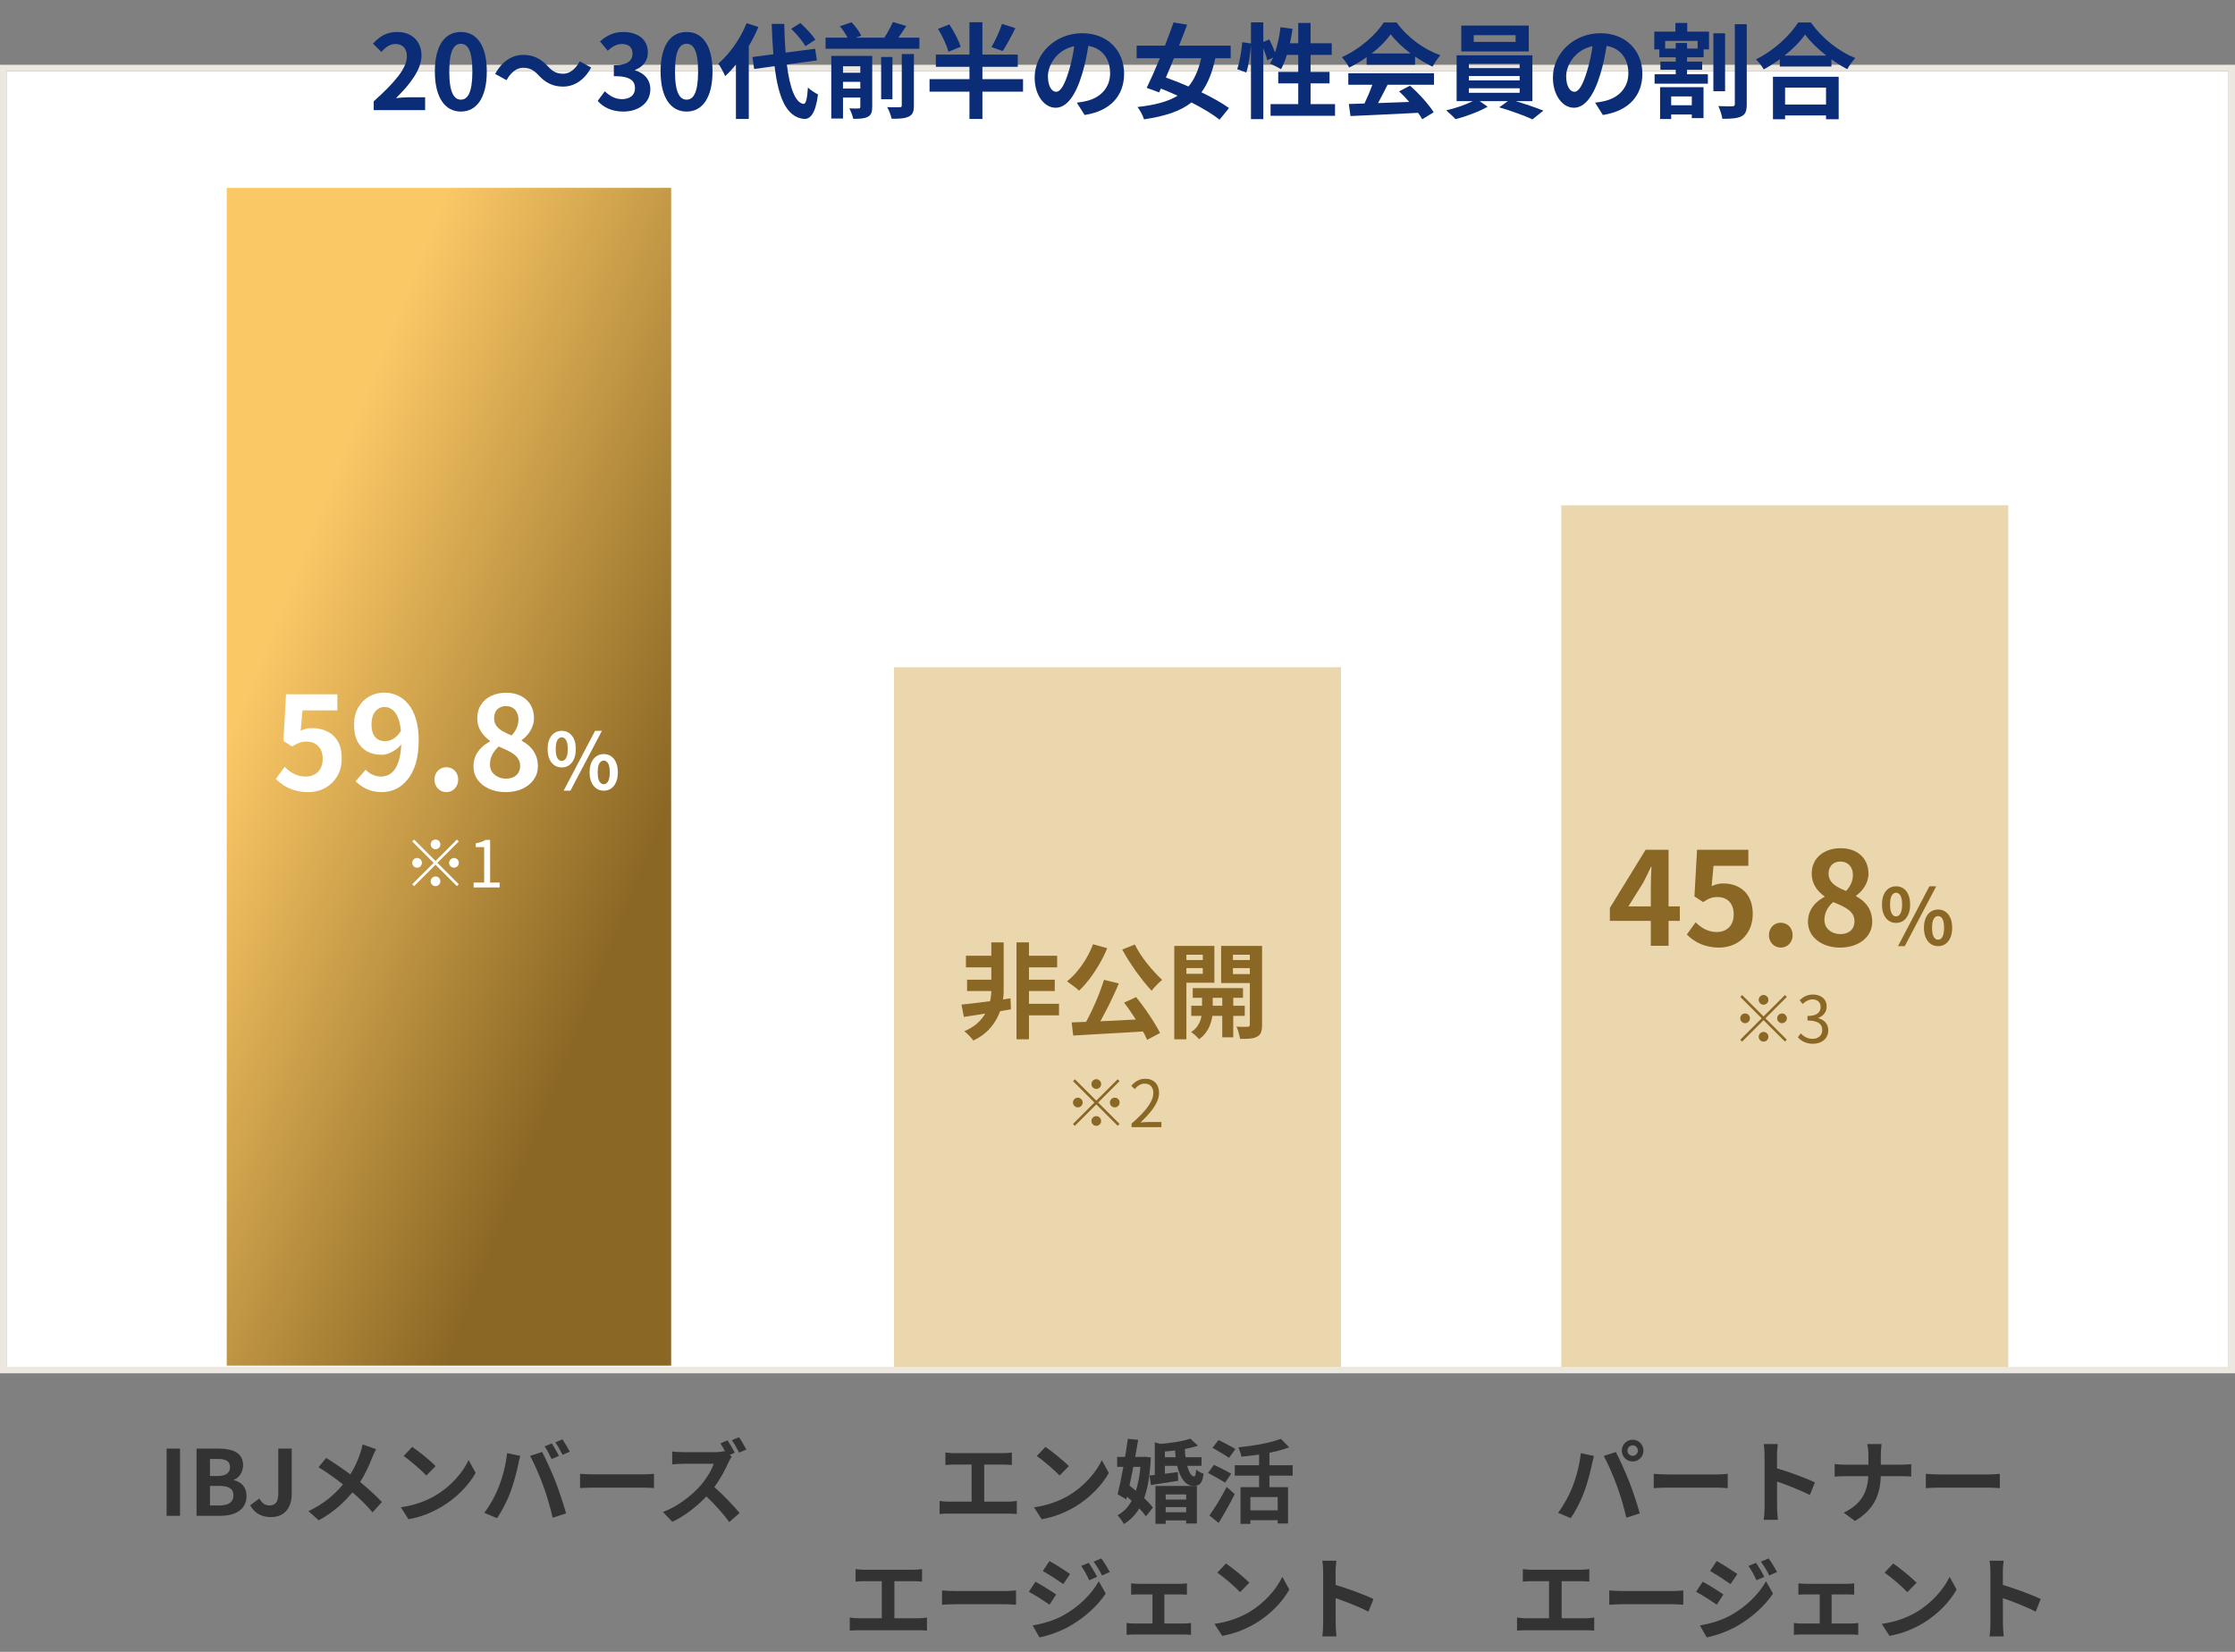
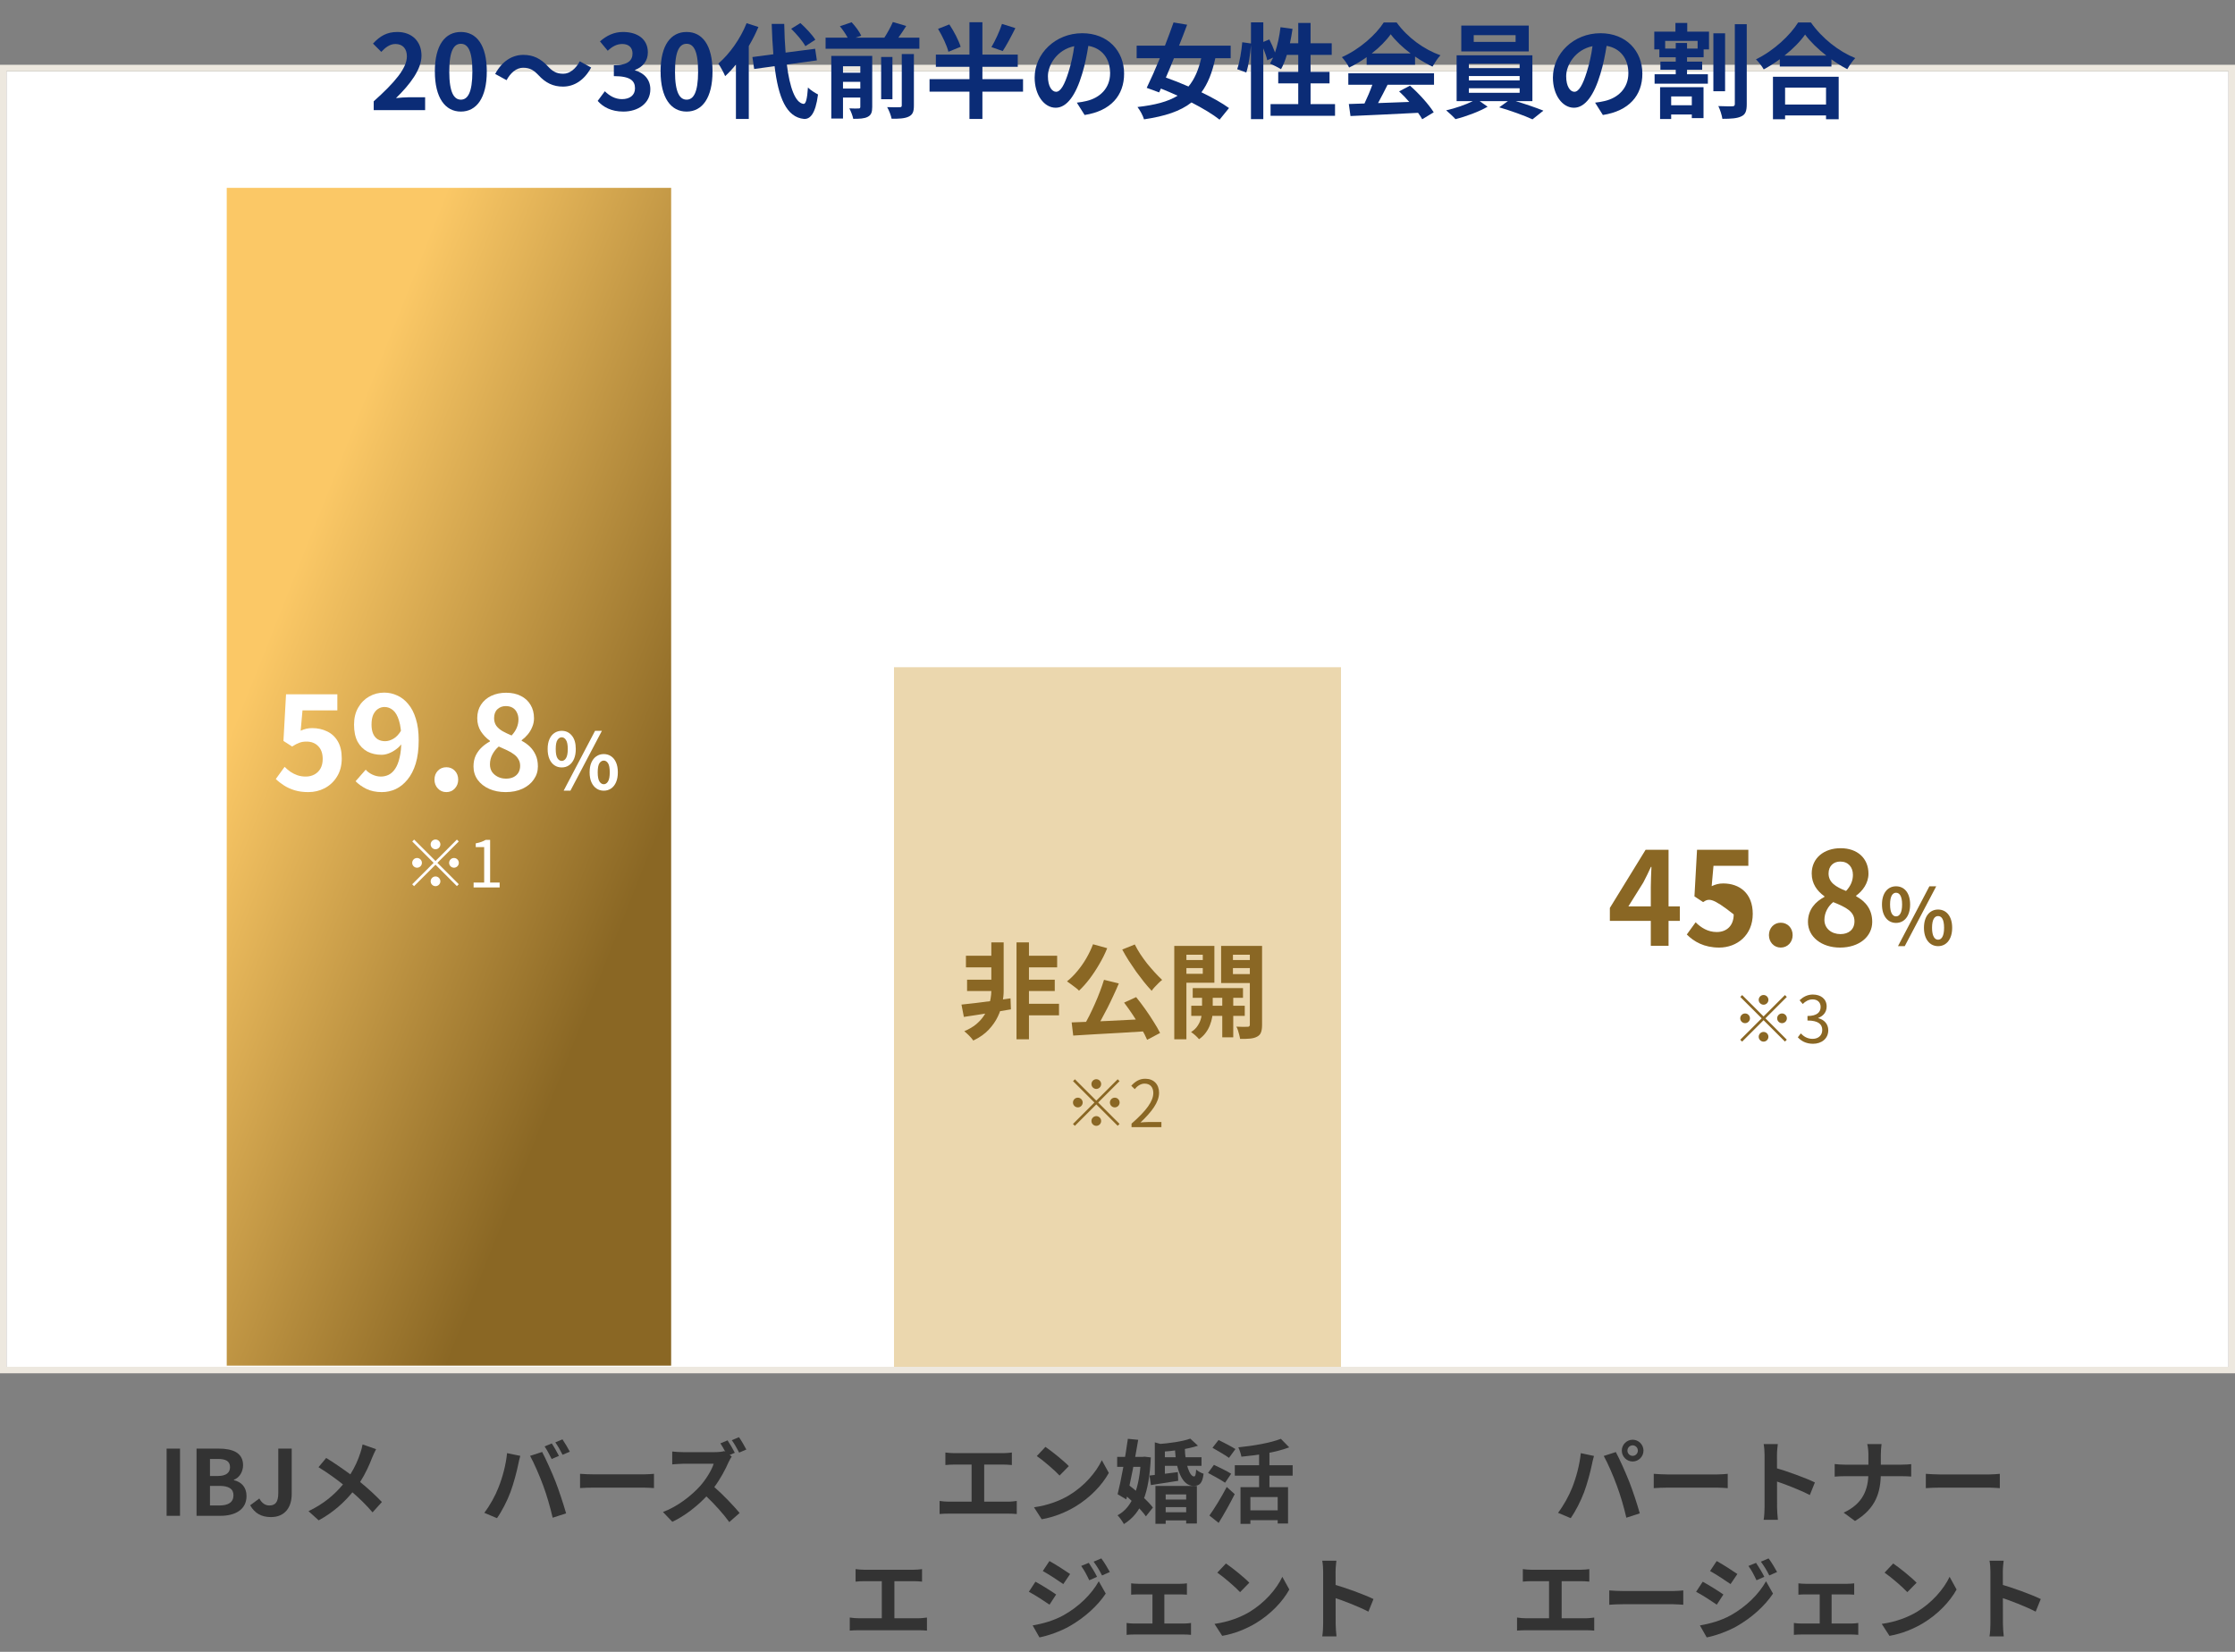
<svg xmlns="http://www.w3.org/2000/svg" width="345" height="255" viewBox="0 0 345 255" fill="none">
  <rect x="0" y="0" width="345" height="255" fill="#808080" stroke="none" />
  <path d="M112.307 222.352C112.671 222.884 113.189 223.78 113.427 224.27L112.629 224.606L112.951 224.844C112.839 225.012 112.587 225.432 112.461 225.726C111.985 226.818 111.201 228.302 110.263 229.562C111.649 230.766 113.343 232.558 114.169 233.566L112.573 234.966C111.663 233.706 110.361 232.264 109.045 231.004C107.561 232.558 105.699 234.028 103.781 234.924L102.339 233.412C104.593 232.572 106.763 230.864 108.079 229.394C109.003 228.344 109.857 226.958 110.165 225.964H105.419C104.831 225.964 104.061 226.048 103.767 226.062V224.074C104.145 224.13 104.999 224.172 105.419 224.172H110.361C110.963 224.172 111.523 224.102 111.803 224.004L111.971 224.13C111.733 223.682 111.453 223.192 111.201 222.814L112.307 222.352ZM114.071 221.862C114.449 222.394 114.953 223.276 115.205 223.766L114.099 224.242C113.805 223.668 113.343 222.842 112.965 222.324L114.071 221.862Z" fill="#333333" />
  <path d="M89.54 227.518C90.044 227.56 91.066 227.602 91.794 227.602H99.312C99.97 227.602 100.586 227.546 100.95 227.518V229.716C100.614 229.702 99.9 229.646 99.312 229.646H91.794C90.996 229.646 90.058 229.674 89.54 229.716V227.518Z" fill="#333333" />
  <path d="M85.172 222.828C85.522 223.346 86.012 224.228 86.278 224.746L85.158 225.236C84.864 224.662 84.444 223.822 84.066 223.29L85.172 222.828ZM86.824 222.198C87.188 222.73 87.706 223.612 87.958 224.102L86.838 224.578C86.558 224.004 86.096 223.178 85.718 222.66L86.824 222.198ZM76.94 229.646C77.57 228.078 78.102 226.104 78.27 224.326L80.314 224.746C80.188 225.152 80.034 225.838 79.978 226.146C79.782 227.126 79.278 229.058 78.788 230.36C78.284 231.718 77.458 233.314 76.716 234.364L74.756 233.538C75.638 232.39 76.464 230.878 76.94 229.646ZM83.856 229.352C83.324 227.882 82.414 225.81 81.826 224.746L83.688 224.144C84.262 225.222 85.228 227.378 85.76 228.736C86.25 229.996 86.992 232.236 87.384 233.622L85.312 234.294C84.92 232.628 84.416 230.864 83.856 229.352Z" fill="#333333" />
-   <path d="M63.626 223.36C64.606 224.018 66.426 225.474 67.238 226.328L65.81 227.784C65.082 227 63.332 225.474 62.31 224.76L63.626 223.36ZM61.876 232.684C64.06 232.376 65.88 231.662 67.238 230.85C69.632 229.436 71.452 227.294 72.334 225.404L73.426 227.378C72.362 229.268 70.5 231.2 68.246 232.558C66.832 233.412 65.026 234.196 63.052 234.532L61.876 232.684Z" fill="#333333" />
  <path d="M58.054 223.71C57.872 224.032 57.606 224.648 57.466 224.97C57.046 226.076 56.416 227.49 55.59 228.778C56.822 229.786 57.998 230.864 58.95 231.872L57.508 233.468C56.528 232.32 55.52 231.34 54.4 230.374C53.168 231.858 51.558 233.412 49.192 234.7L47.624 233.286C49.906 232.18 51.558 230.822 52.944 229.156C51.936 228.358 50.592 227.364 49.164 226.496L50.354 225.068C51.474 225.754 52.944 226.762 54.078 227.602C54.792 226.482 55.268 225.376 55.632 224.27C55.758 223.906 55.912 223.346 55.968 222.982L58.054 223.71Z" fill="#333333" />
  <path d="M41.823 234.196C40.311 234.196 39.303 233.58 38.617 232.376L40.031 231.326C40.437 232.082 40.983 232.404 41.571 232.404C42.481 232.404 42.957 231.914 42.957 230.486V223.626H45.029V230.654C45.029 232.6 44.049 234.196 41.823 234.196Z" fill="#333333" />
  <path d="M30.34 234V223.626H33.77C35.898 223.626 37.522 224.256 37.522 226.188C37.522 227.14 36.99 228.12 36.108 228.428V228.498C37.228 228.764 38.054 229.548 38.054 230.948C38.054 233.034 36.318 234 34.036 234H30.34ZM32.412 227.854H33.616C34.932 227.854 35.506 227.322 35.506 226.496C35.506 225.586 34.89 225.222 33.644 225.222H32.412V227.854ZM32.412 232.404H33.854C35.268 232.404 36.038 231.9 36.038 230.822C36.038 229.814 35.282 229.38 33.854 229.38H32.412V232.404Z" fill="#333333" />
  <path d="M25.719 234V223.626H27.791V234H25.719Z" fill="#333333" />
  <path d="M204.245 250.67C204.245 249.592 204.245 243.796 204.245 242.62C204.245 242.116 204.203 241.43 204.105 240.926H206.289C206.233 241.43 206.163 242.032 206.163 242.62C206.163 244.16 206.177 249.634 206.177 250.67C206.177 251.062 206.233 252.042 206.303 252.616H204.105C204.203 252.07 204.245 251.216 204.245 250.67ZM205.757 244.552C207.619 245.07 210.643 246.176 212.015 246.848L211.231 248.794C209.635 247.968 207.283 247.072 205.757 246.568V244.552Z" fill="#333333" />
  <path d="M189.237 241.36C190.203 242.018 192.023 243.474 192.849 244.328L191.421 245.784C190.693 245 188.929 243.474 187.907 242.774L189.237 241.36ZM187.473 250.684C189.671 250.376 191.477 249.662 192.835 248.864C195.229 247.436 197.049 245.308 197.945 243.418L199.023 245.378C197.973 247.282 196.111 249.214 193.857 250.572C192.429 251.426 190.623 252.196 188.663 252.532L187.473 250.684Z" fill="#333333" />
  <path d="M174.607 244.426C174.915 244.468 175.419 244.496 175.727 244.496H182.125C182.475 244.496 182.881 244.468 183.217 244.426V246.176C182.867 246.148 182.447 246.134 182.125 246.134H175.727C175.419 246.134 174.915 246.148 174.607 246.176V244.426ZM177.897 251.58V245.378H179.731V251.58H177.897ZM173.907 250.544C174.257 250.6 174.691 250.628 175.055 250.628H182.783C183.175 250.628 183.553 250.586 183.847 250.544V252.378C183.553 252.336 183.035 252.322 182.783 252.322H175.055C174.705 252.322 174.271 252.336 173.907 252.378V250.544Z" fill="#333333" />
  <path d="M168.069 241.262C168.461 241.85 169.035 242.774 169.343 243.418L168.139 243.95C167.719 243.068 167.411 242.466 166.893 241.738L168.069 241.262ZM170.001 240.576C170.435 241.136 170.981 242.06 171.317 242.676L170.113 243.208C169.665 242.326 169.329 241.78 168.811 241.08L170.001 240.576ZM161.993 240.982C162.917 241.486 164.457 242.48 165.185 242.984L164.135 244.538C163.365 243.992 161.895 243.04 160.971 242.522L161.993 240.982ZM159.403 250.922C160.957 250.656 162.637 250.194 164.163 249.354C166.543 248.024 168.489 246.106 169.609 244.104L170.687 246.008C169.385 247.94 167.411 249.718 165.115 251.034C163.701 251.846 161.685 252.546 160.453 252.77L159.403 250.922ZM159.837 244.174C160.775 244.678 162.315 245.644 163.029 246.148L162.007 247.716C161.209 247.17 159.767 246.218 158.815 245.728L159.837 244.174Z" fill="#333333" />
-   <path d="M145.411 245.518C145.929 245.56 146.937 245.616 147.665 245.616C149.317 245.616 153.937 245.616 155.183 245.616C155.841 245.616 156.457 245.546 156.835 245.518V247.73C156.499 247.716 155.785 247.646 155.197 247.646C153.923 247.646 149.317 247.646 147.665 247.646C146.881 247.646 145.943 247.688 145.411 247.73V245.518Z" fill="#333333" />
  <path d="M132.069 242.228C132.433 242.284 133.021 242.326 133.399 242.326H141.029C141.449 242.326 141.939 242.284 142.331 242.228V244.16C141.925 244.118 141.435 244.09 141.029 244.09H133.399C133.021 244.09 132.433 244.118 132.069 244.16V242.228ZM136.115 250.852V243.306H138.061V250.852H136.115ZM131.173 249.704C131.621 249.774 132.125 249.816 132.545 249.816H141.785C142.275 249.816 142.723 249.746 143.087 249.704V251.72C142.695 251.678 142.107 251.664 141.785 251.664H132.545C132.139 251.664 131.635 251.678 131.173 251.72V249.704Z" fill="#333333" />
  <path d="M191.488 229.576H198.824V235.19H197.228V231.102H193.014V235.246H191.488V229.576ZM197.718 222.114L199.006 223.43C196.948 224.214 194.106 224.648 191.628 224.872C191.558 224.466 191.334 223.808 191.152 223.43C193.532 223.192 196.164 222.73 197.718 222.114ZM194.358 223.682H195.954V230.458H194.358V223.682ZM190.606 226.188H199.538V227.798H190.606V226.188ZM192.58 233.16H197.886V234.672H192.58V233.16ZM187.162 223.5L188.1 222.296C188.884 222.688 190.102 223.304 190.704 223.696L189.71 225.054C189.15 224.634 187.96 223.962 187.162 223.5ZM186.476 227.378L187.386 226.132C188.184 226.51 189.43 227.112 190.046 227.504L189.108 228.89C188.534 228.498 187.316 227.826 186.476 227.378ZM186.686 233.958C187.442 232.908 188.52 231.158 189.36 229.548L190.592 230.654C189.85 232.138 188.954 233.734 188.114 235.092L186.686 233.958Z" fill="#333333" />
  <path d="M178.902 224.956H185.468V226.286H178.902V224.956ZM179.266 231.494H183.844V232.656H179.266V231.494ZM179.266 233.454H183.844V234.714H179.266V233.454ZM177.446 227.784C178.566 227.672 180.204 227.462 181.814 227.252L181.87 228.596C180.4 228.834 178.874 229.072 177.656 229.254L177.446 227.784ZM181.366 223.514H182.892C182.934 225.992 183.648 227.938 184.32 227.924C184.516 227.924 184.6 227.588 184.642 226.86C184.95 227.14 185.426 227.392 185.79 227.504C185.594 229.044 185.146 229.38 184.222 229.38C182.486 229.38 181.492 226.902 181.366 223.514ZM178.356 229.394H184.754V235.19H183.102V230.696H179.938V235.232H178.356V229.394ZM178.258 222.66L179.812 223.094V228.204H178.258V222.66ZM183.732 222.086L184.922 223.178C183.298 223.724 181.002 224.018 179.042 224.13C178.986 223.794 178.79 223.262 178.636 222.94C180.47 222.814 182.556 222.52 183.732 222.086ZM172.448 224.9H176.704V226.44H172.448V224.9ZM174.1 222.114L175.696 222.268C175.206 225.222 174.478 228.932 173.862 231.466L172.518 230.668C173.064 228.498 173.722 224.872 174.1 222.114ZM173.12 230.318L174.114 229.142C175.444 230.178 177.194 231.676 177.964 232.726L176.886 234.084C176.144 233.006 174.464 231.41 173.12 230.318ZM176.116 224.9H176.396L176.676 224.872L177.642 224.984C177.39 230.556 176.2 233.608 173.484 235.274C173.26 234.854 172.84 234.252 172.504 233.916C174.8 232.726 175.92 229.702 176.116 225.194V224.9Z" fill="#333333" />
  <path d="M161.374 223.36C162.34 224.018 164.16 225.474 164.986 226.328L163.558 227.784C162.83 227 161.066 225.474 160.044 224.774L161.374 223.36ZM159.61 232.684C161.808 232.376 163.614 231.662 164.972 230.864C167.366 229.436 169.186 227.308 170.082 225.418L171.16 227.378C170.11 229.282 168.248 231.214 165.994 232.572C164.566 233.426 162.76 234.196 160.8 234.532L159.61 232.684Z" fill="#333333" />
  <path d="M145.932 224.228C146.296 224.284 146.884 224.326 147.262 224.326H154.892C155.312 224.326 155.802 224.284 156.194 224.228V226.16C155.788 226.118 155.298 226.09 154.892 226.09H147.262C146.884 226.09 146.296 226.118 145.932 226.16V224.228ZM149.978 232.852V225.306H151.924V232.852H149.978ZM145.036 231.704C145.484 231.774 145.988 231.816 146.408 231.816H155.648C156.138 231.816 156.586 231.746 156.95 231.704V233.72C156.558 233.678 155.97 233.664 155.648 233.664H146.408C146.002 233.664 145.498 233.678 145.036 233.72V231.704Z" fill="#333333" />
  <path d="M307.245 250.67C307.245 249.592 307.245 243.796 307.245 242.62C307.245 242.116 307.203 241.43 307.105 240.926H309.289C309.233 241.43 309.163 242.032 309.163 242.62C309.163 244.16 309.177 249.634 309.177 250.67C309.177 251.062 309.233 252.042 309.303 252.616H307.105C307.203 252.07 307.245 251.216 307.245 250.67ZM308.757 244.552C310.619 245.07 313.643 246.176 315.015 246.848L314.231 248.794C312.635 247.968 310.283 247.072 308.757 246.568V244.552Z" fill="#333333" />
  <path d="M292.237 241.36C293.203 242.018 295.023 243.474 295.849 244.328L294.421 245.784C293.693 245 291.929 243.474 290.907 242.774L292.237 241.36ZM290.473 250.684C292.671 250.376 294.477 249.662 295.835 248.864C298.229 247.436 300.049 245.308 300.945 243.418L302.023 245.378C300.973 247.282 299.111 249.214 296.857 250.572C295.429 251.426 293.623 252.196 291.663 252.532L290.473 250.684Z" fill="#333333" />
  <path d="M277.607 244.426C277.915 244.468 278.419 244.496 278.727 244.496H285.125C285.475 244.496 285.881 244.468 286.217 244.426V246.176C285.867 246.148 285.447 246.134 285.125 246.134H278.727C278.419 246.134 277.915 246.148 277.607 246.176V244.426ZM280.897 251.58V245.378H282.731V251.58H280.897ZM276.907 250.544C277.257 250.6 277.691 250.628 278.055 250.628H285.783C286.175 250.628 286.553 250.586 286.847 250.544V252.378C286.553 252.336 286.035 252.322 285.783 252.322H278.055C277.705 252.322 277.271 252.336 276.907 252.378V250.544Z" fill="#333333" />
  <path d="M271.069 241.262C271.461 241.85 272.035 242.774 272.343 243.418L271.139 243.95C270.719 243.068 270.411 242.466 269.893 241.738L271.069 241.262ZM273.001 240.576C273.435 241.136 273.981 242.06 274.317 242.676L273.113 243.208C272.665 242.326 272.329 241.78 271.811 241.08L273.001 240.576ZM264.993 240.982C265.917 241.486 267.457 242.48 268.185 242.984L267.135 244.538C266.365 243.992 264.895 243.04 263.971 242.522L264.993 240.982ZM262.403 250.922C263.957 250.656 265.637 250.194 267.163 249.354C269.543 248.024 271.489 246.106 272.609 244.104L273.687 246.008C272.385 247.94 270.411 249.718 268.115 251.034C266.701 251.846 264.685 252.546 263.453 252.77L262.403 250.922ZM262.837 244.174C263.775 244.678 265.315 245.644 266.029 246.148L265.007 247.716C264.209 247.17 262.767 246.218 261.815 245.728L262.837 244.174Z" fill="#333333" />
  <path d="M248.411 245.518C248.929 245.56 249.937 245.616 250.665 245.616C252.317 245.616 256.937 245.616 258.183 245.616C258.841 245.616 259.457 245.546 259.835 245.518V247.73C259.499 247.716 258.785 247.646 258.197 247.646C256.923 247.646 252.317 247.646 250.665 247.646C249.881 247.646 248.943 247.688 248.411 247.73V245.518Z" fill="#333333" />
  <path d="M235.069 242.228C235.433 242.284 236.021 242.326 236.399 242.326H244.029C244.449 242.326 244.939 242.284 245.331 242.228V244.16C244.925 244.118 244.435 244.09 244.029 244.09H236.399C236.021 244.09 235.433 244.118 235.069 244.16V242.228ZM239.115 250.852V243.306H241.061V250.852H239.115ZM234.173 249.704C234.621 249.774 235.125 249.816 235.545 249.816H244.785C245.275 249.816 245.723 249.746 246.087 249.704V251.72C245.695 251.678 245.107 251.664 244.785 251.664H235.545C235.139 251.664 234.635 251.678 234.173 251.72V249.704Z" fill="#333333" />
  <path d="M297.274 227.518C297.792 227.56 298.8 227.616 299.528 227.616C301.18 227.616 305.8 227.616 307.046 227.616C307.704 227.616 308.32 227.546 308.698 227.518V229.73C308.362 229.716 307.648 229.646 307.06 229.646C305.786 229.646 301.18 229.646 299.528 229.646C298.744 229.646 297.806 229.688 297.274 229.73V227.518Z" fill="#333333" />
  <path d="M288.412 224.564C288.412 224.102 288.356 223.374 288.23 222.926H290.442C290.372 223.374 290.33 224.144 290.33 224.578C290.33 225.362 290.33 226.412 290.33 227.35C290.33 230.388 289.546 232.88 286.34 234.798L284.59 233.51C287.544 232.152 288.412 229.954 288.412 227.35C288.412 226.412 288.412 225.348 288.412 224.564ZM283.204 226.006C283.638 226.062 284.212 226.104 284.772 226.104C285.57 226.104 292.626 226.104 293.48 226.104C294.124 226.104 294.726 226.062 295.02 226.02V227.938C294.726 227.91 294.026 227.882 293.466 227.882C292.626 227.882 285.57 227.882 284.814 227.882C284.212 227.882 283.652 227.91 283.204 227.952V226.006Z" fill="#333333" />
  <path d="M272.382 232.67C272.382 231.592 272.382 225.796 272.382 224.62C272.382 224.116 272.34 223.43 272.242 222.926H274.426C274.37 223.43 274.3 224.032 274.3 224.62C274.3 226.16 274.314 231.634 274.314 232.67C274.314 233.062 274.37 234.042 274.44 234.616H272.242C272.34 234.07 272.382 233.216 272.382 232.67ZM273.894 226.552C275.756 227.07 278.78 228.176 280.152 228.848L279.368 230.794C277.772 229.968 275.42 229.072 273.894 228.568V226.552Z" fill="#333333" />
  <path d="M255.274 227.518C255.792 227.56 256.8 227.616 257.528 227.616C259.18 227.616 263.8 227.616 265.046 227.616C265.704 227.616 266.32 227.546 266.698 227.518V229.73C266.362 229.716 265.648 229.646 265.06 229.646C263.786 229.646 259.18 229.646 257.528 229.646C256.744 229.646 255.806 229.688 255.274 229.73V227.518Z" fill="#333333" />
  <path d="M251.214 223.934C251.214 224.382 251.578 224.746 252.026 224.746C252.46 224.746 252.824 224.382 252.824 223.934C252.824 223.486 252.46 223.122 252.026 223.122C251.578 223.122 251.214 223.486 251.214 223.934ZM250.346 223.934C250.346 223.01 251.102 222.254 252.026 222.254C252.936 222.254 253.692 223.01 253.692 223.934C253.692 224.858 252.936 225.614 252.026 225.614C251.102 225.614 250.346 224.858 250.346 223.934ZM242.688 229.646C243.304 228.092 243.836 226.118 244.018 224.326L246.048 224.76C245.936 225.152 245.768 225.838 245.712 226.16C245.516 227.14 245.012 229.058 244.522 230.36C244.018 231.718 243.192 233.314 242.464 234.364L240.504 233.538C241.372 232.39 242.198 230.892 242.688 229.646ZM249.59 229.366C249.058 227.896 248.162 225.824 247.56 224.76L249.422 224.158C250.01 225.236 250.962 227.392 251.494 228.736C251.998 230.01 252.74 232.236 253.118 233.622L251.046 234.294C250.668 232.642 250.15 230.878 249.59 229.366Z" fill="#333333" />
  <path d="M1 11H344V211H1V11Z" fill="white" />
  <path fill-rule="evenodd" clip-rule="evenodd" d="M0 10H345V212H0V10ZM1 11V211H344V11H1Z" fill="#EDE8DF" />
  <path d="M35 29H103.6V210.818H35V29Z" fill="url(#paint0_linear_709_288)" />
  <path d="M138 103H207V211H138V103Z" fill="#EBD7AE" />
-   <path d="M241 78H310V211H241V78Z" fill="#EBD7AE" />
  <path d="M86.707 118.472C86.283 118.472 85.907 118.36 85.579 118.136C85.251 117.912 84.995 117.588 84.811 117.164C84.627 116.732 84.535 116.22 84.535 115.628C84.535 115.036 84.627 114.532 84.811 114.116C84.995 113.692 85.251 113.372 85.579 113.156C85.907 112.932 86.283 112.82 86.707 112.82C87.347 112.82 87.867 113.064 88.267 113.552C88.675 114.04 88.879 114.732 88.879 115.628C88.879 116.22 88.787 116.732 88.603 117.164C88.419 117.588 88.163 117.912 87.835 118.136C87.515 118.36 87.139 118.472 86.707 118.472ZM86.707 117.464C86.971 117.464 87.191 117.324 87.367 117.044C87.551 116.756 87.643 116.284 87.643 115.628C87.643 114.972 87.551 114.508 87.367 114.236C87.191 113.956 86.971 113.816 86.707 113.816C86.451 113.816 86.231 113.956 86.047 114.236C85.871 114.508 85.783 114.972 85.783 115.628C85.783 116.284 85.871 116.756 86.047 117.044C86.231 117.324 86.451 117.464 86.707 117.464ZM93.199 122.06C92.775 122.06 92.399 121.948 92.071 121.724C91.743 121.5 91.483 121.176 91.291 120.752C91.107 120.328 91.015 119.82 91.015 119.228C91.015 118.628 91.107 118.12 91.291 117.704C91.483 117.28 91.743 116.96 92.071 116.744C92.399 116.52 92.775 116.408 93.199 116.408C93.623 116.408 93.999 116.52 94.327 116.744C94.655 116.96 94.911 117.28 95.095 117.704C95.279 118.12 95.371 118.628 95.371 119.228C95.371 119.82 95.279 120.328 95.095 120.752C94.911 121.176 94.655 121.5 94.327 121.724C93.999 121.948 93.623 122.06 93.199 122.06ZM93.199 121.064C93.463 121.064 93.683 120.92 93.859 120.632C94.035 120.344 94.123 119.876 94.123 119.228C94.123 118.564 94.035 118.096 93.859 117.824C93.683 117.552 93.463 117.416 93.199 117.416C92.935 117.416 92.711 117.552 92.527 117.824C92.351 118.096 92.263 118.564 92.263 119.228C92.263 119.876 92.351 120.344 92.527 120.632C92.711 120.92 92.935 121.064 93.199 121.064ZM87.007 122.06L91.855 112.82H92.911L88.051 122.06H87.007Z" fill="white" />
  <path d="M78.05 122.28C77.104 122.28 76.257 122.113 75.51 121.78C74.764 121.447 74.17 120.98 73.73 120.38C73.304 119.78 73.09 119.093 73.09 118.32C73.09 117.68 73.204 117.12 73.43 116.64C73.67 116.147 73.984 115.72 74.37 115.36C74.757 115 75.177 114.7 75.63 114.46V114.36C75.07 113.96 74.604 113.473 74.23 112.9C73.857 112.313 73.67 111.633 73.67 110.86C73.67 110.06 73.864 109.367 74.25 108.78C74.637 108.193 75.164 107.74 75.83 107.42C76.51 107.1 77.277 106.94 78.13 106.94C79.01 106.94 79.77 107.107 80.41 107.44C81.05 107.76 81.544 108.213 81.89 108.8C82.25 109.387 82.43 110.08 82.43 110.88C82.43 111.36 82.337 111.813 82.15 112.24C81.977 112.667 81.744 113.053 81.45 113.4C81.17 113.733 80.864 114.02 80.53 114.26V114.36C80.997 114.6 81.417 114.9 81.79 115.26C82.164 115.62 82.464 116.053 82.69 116.56C82.917 117.053 83.03 117.64 83.03 118.32C83.03 119.067 82.817 119.74 82.39 120.34C81.977 120.94 81.397 121.413 80.65 121.76C79.904 122.107 79.037 122.28 78.05 122.28ZM78.97 113.54C79.33 113.153 79.597 112.753 79.77 112.34C79.944 111.927 80.03 111.5 80.03 111.06C80.03 110.66 79.95 110.307 79.79 110C79.644 109.68 79.424 109.433 79.13 109.26C78.837 109.087 78.484 109 78.07 109C77.564 109 77.137 109.16 76.79 109.48C76.444 109.8 76.27 110.26 76.27 110.86C76.27 111.313 76.384 111.707 76.61 112.04C76.85 112.36 77.177 112.64 77.59 112.88C78.004 113.107 78.464 113.327 78.97 113.54ZM78.11 120.2C78.537 120.2 78.91 120.127 79.23 119.98C79.564 119.82 79.824 119.593 80.01 119.3C80.197 118.993 80.29 118.633 80.29 118.22C80.29 117.833 80.204 117.5 80.03 117.22C79.87 116.927 79.644 116.673 79.35 116.46C79.057 116.233 78.71 116.027 78.31 115.84C77.91 115.653 77.47 115.453 76.99 115.24C76.59 115.573 76.264 115.98 76.01 116.46C75.757 116.927 75.63 117.44 75.63 118C75.63 118.44 75.737 118.827 75.95 119.16C76.177 119.48 76.477 119.733 76.85 119.92C77.224 120.107 77.644 120.2 78.11 120.2Z" fill="white" />
  <path d="M68.906 122.28C68.373 122.28 67.933 122.093 67.587 121.72C67.24 121.347 67.067 120.893 67.067 120.36C67.067 119.8 67.24 119.34 67.587 118.98C67.933 118.62 68.373 118.44 68.906 118.44C69.427 118.44 69.86 118.62 70.207 118.98C70.553 119.34 70.727 119.8 70.727 120.36C70.727 120.893 70.553 121.347 70.207 121.72C69.86 122.093 69.427 122.28 68.906 122.28Z" fill="white" />
  <path d="M58.95 122.28C58.03 122.28 57.23 122.113 56.55 121.78C55.883 121.447 55.33 121.053 54.89 120.6L56.45 118.82C56.716 119.127 57.063 119.38 57.49 119.58C57.916 119.78 58.35 119.88 58.79 119.88C59.216 119.88 59.623 119.787 60.01 119.6C60.396 119.4 60.73 119.087 61.01 118.66C61.303 118.22 61.53 117.64 61.69 116.92C61.863 116.2 61.95 115.313 61.95 114.26C61.95 112.993 61.83 111.987 61.59 111.24C61.363 110.493 61.056 109.96 60.67 109.64C60.283 109.307 59.843 109.14 59.35 109.14C58.99 109.14 58.656 109.24 58.35 109.44C58.043 109.64 57.796 109.94 57.61 110.34C57.436 110.74 57.35 111.247 57.35 111.86C57.35 112.433 57.436 112.913 57.61 113.3C57.783 113.673 58.023 113.953 58.33 114.14C58.65 114.327 59.023 114.42 59.45 114.42C59.863 114.42 60.29 114.293 60.73 114.04C61.17 113.787 61.57 113.36 61.93 112.76L62.07 114.74C61.816 115.1 61.503 115.413 61.13 115.68C60.77 115.947 60.396 116.153 60.01 116.3C59.623 116.447 59.25 116.52 58.89 116.52C58.076 116.52 57.35 116.353 56.71 116.02C56.07 115.673 55.563 115.16 55.19 114.48C54.83 113.787 54.65 112.913 54.65 111.86C54.65 110.847 54.863 109.973 55.29 109.24C55.716 108.493 56.283 107.92 56.99 107.52C57.696 107.12 58.47 106.92 59.31 106.92C60.016 106.92 60.683 107.067 61.31 107.36C61.95 107.64 62.516 108.08 63.01 108.68C63.516 109.267 63.91 110.027 64.19 110.96C64.483 111.88 64.63 112.98 64.63 114.26C64.63 115.66 64.476 116.867 64.17 117.88C63.863 118.88 63.436 119.707 62.89 120.36C62.356 121.013 61.75 121.5 61.07 121.82C60.39 122.127 59.683 122.28 58.95 122.28Z" fill="white" />
  <path d="M47.593 122.28C46.806 122.28 46.106 122.186 45.493 122C44.879 121.813 44.333 121.566 43.853 121.26C43.373 120.953 42.946 120.62 42.573 120.26L43.933 118.38C44.213 118.66 44.513 118.913 44.833 119.14C45.166 119.366 45.526 119.546 45.913 119.68C46.313 119.813 46.739 119.88 47.193 119.88C47.699 119.88 48.146 119.773 48.533 119.56C48.933 119.346 49.246 119.04 49.473 118.64C49.699 118.226 49.813 117.733 49.813 117.16C49.813 116.306 49.579 115.646 49.113 115.18C48.659 114.713 48.059 114.48 47.313 114.48C46.886 114.48 46.519 114.54 46.213 114.66C45.906 114.766 45.533 114.96 45.093 115.24L43.753 114.38L44.153 107.18H52.073V109.66H46.693L46.413 112.8C46.706 112.666 46.993 112.566 47.273 112.5C47.553 112.433 47.859 112.4 48.193 112.4C49.019 112.4 49.779 112.566 50.473 112.9C51.166 113.22 51.719 113.726 52.133 114.42C52.546 115.113 52.753 116 52.753 117.08C52.753 118.173 52.506 119.113 52.013 119.9C51.533 120.673 50.899 121.266 50.113 121.68C49.339 122.08 48.499 122.28 47.593 122.28Z" fill="white" />
  <path d="M73.107 137V136.24H74.737V130.77H73.437V130.19C74.087 130.07 74.557 129.9 74.957 129.66H75.657V136.24H77.127V137H73.107Z" fill="white" />
  <path d="M67.227 131.1C66.817 131.1 66.477 130.76 66.477 130.35C66.477 129.94 66.817 129.6 67.227 129.6C67.637 129.6 67.977 129.94 67.977 130.35C67.977 130.76 67.637 131.1 67.227 131.1ZM67.227 132.91L70.527 129.61L70.817 129.9L67.517 133.2L70.817 136.5L70.527 136.79L67.227 133.49L63.917 136.8L63.627 136.51L66.937 133.2L63.637 129.9L63.927 129.61L67.227 132.91ZM65.127 133.2C65.127 133.61 64.787 133.95 64.377 133.95C63.967 133.95 63.627 133.61 63.627 133.2C63.627 132.79 63.967 132.45 64.377 132.45C64.787 132.45 65.127 132.79 65.127 133.2ZM69.327 133.2C69.327 132.79 69.667 132.45 70.077 132.45C70.487 132.45 70.827 132.79 70.827 133.2C70.827 133.61 70.487 133.95 70.077 133.95C69.667 133.95 69.327 133.61 69.327 133.2ZM67.227 135.3C67.637 135.3 67.977 135.64 67.977 136.05C67.977 136.46 67.637 136.8 67.227 136.8C66.817 136.8 66.477 136.46 66.477 136.05C66.477 135.64 66.817 135.3 67.227 135.3Z" fill="white" />
  <path d="M174.667 174V173.46C176.967 171.45 178.027 169.99 178.027 168.73C178.027 167.89 177.587 167.28 176.677 167.28C176.077 167.28 175.557 167.65 175.157 168.13L174.627 167.61C175.227 166.96 175.857 166.53 176.787 166.53C178.097 166.53 178.917 167.39 178.917 168.7C178.917 170.16 177.767 171.65 176.047 173.28C176.427 173.25 176.877 173.21 177.247 173.21H179.277V174H174.667Z" fill="#8A6724" />
  <path d="M169.227 168.1C168.817 168.1 168.477 167.76 168.477 167.35C168.477 166.94 168.817 166.6 169.227 166.6C169.637 166.6 169.977 166.94 169.977 167.35C169.977 167.76 169.637 168.1 169.227 168.1ZM169.227 169.91L172.527 166.61L172.817 166.9L169.517 170.2L172.817 173.5L172.527 173.79L169.227 170.49L165.917 173.8L165.627 173.51L168.937 170.2L165.637 166.9L165.927 166.61L169.227 169.91ZM167.127 170.2C167.127 170.61 166.787 170.95 166.377 170.95C165.967 170.95 165.627 170.61 165.627 170.2C165.627 169.79 165.967 169.45 166.377 169.45C166.787 169.45 167.127 169.79 167.127 170.2ZM171.327 170.2C171.327 169.79 171.667 169.45 172.077 169.45C172.487 169.45 172.827 169.79 172.827 170.2C172.827 170.61 172.487 170.95 172.077 170.95C171.667 170.95 171.327 170.61 171.327 170.2ZM169.227 172.3C169.637 172.3 169.977 172.64 169.977 173.05C169.977 173.46 169.637 173.8 169.227 173.8C168.817 173.8 168.477 173.46 168.477 173.05C168.477 172.64 168.817 172.3 169.227 172.3Z" fill="#8A6724" />
  <path d="M184.112 152.536H191.872V154.04H184.112V152.536ZM183.888 155.256H192.144V156.824H183.888V155.256ZM188.672 153H190.368V160.136H188.672V153ZM185.552 153.08H187.2V156.136C187.2 156.403 187.168 156.717 187.104 157.08C187.04 157.443 186.928 157.832 186.768 158.248C186.619 158.653 186.405 159.043 186.128 159.416C185.851 159.8 185.504 160.136 185.088 160.424C184.949 160.253 184.757 160.056 184.512 159.832C184.267 159.619 184.048 159.448 183.856 159.32C184.304 159.043 184.651 158.707 184.896 158.312C185.152 157.917 185.323 157.523 185.408 157.128C185.504 156.733 185.552 156.403 185.552 156.136V153.08ZM182.224 148.2H186.24V149.448H182.224V148.2ZM189.648 148.2H193.68V149.448H189.648V148.2ZM192.928 146.024H194.816V158.2C194.816 158.691 194.763 159.075 194.656 159.352C194.56 159.64 194.363 159.864 194.064 160.024C193.776 160.184 193.419 160.285 192.992 160.328C192.565 160.371 192.043 160.387 191.424 160.376C191.403 160.205 191.36 160.003 191.296 159.768C191.243 159.544 191.179 159.315 191.104 159.08C191.029 158.845 190.944 158.648 190.848 158.488C191.211 158.499 191.563 158.509 191.904 158.52C192.245 158.52 192.48 158.515 192.608 158.504C192.725 158.504 192.805 158.477 192.848 158.424C192.901 158.371 192.928 158.291 192.928 158.184V146.024ZM182.4 146.024H187.456V151.704H182.4V150.328H185.664V147.384H182.4V146.024ZM193.92 146.024V147.384H190.32V150.376H193.92V151.752H188.496V146.024H193.92ZM181.264 146.024H183.136V160.44H181.264V146.024Z" fill="#8A6724" />
  <path d="M170.416 151.256L172.704 151.816C172.448 152.435 172.165 153.069 171.856 153.72C171.557 154.371 171.248 155.011 170.928 155.64C170.608 156.269 170.288 156.872 169.968 157.448C169.659 158.013 169.355 158.525 169.056 158.984L167.264 158.424C167.552 157.933 167.845 157.395 168.144 156.808C168.443 156.211 168.731 155.597 169.008 154.968C169.296 154.328 169.557 153.693 169.792 153.064C170.037 152.424 170.245 151.821 170.416 151.256ZM165.424 157.832C166.171 157.8 167.013 157.768 167.952 157.736C168.891 157.693 169.883 157.651 170.928 157.608C171.973 157.555 173.035 157.501 174.112 157.448C175.2 157.395 176.272 157.341 177.328 157.288L177.264 159.176C175.899 159.261 174.517 159.347 173.12 159.432C171.723 159.517 170.384 159.592 169.104 159.656C167.835 159.731 166.688 159.8 165.664 159.864L165.424 157.832ZM173.52 154.776L175.376 153.928C175.845 154.504 176.315 155.123 176.784 155.784C177.253 156.445 177.685 157.096 178.08 157.736C178.485 158.365 178.816 158.941 179.072 159.464L177.072 160.52C176.859 159.997 176.555 159.405 176.16 158.744C175.765 158.072 175.339 157.389 174.88 156.696C174.421 156.003 173.968 155.363 173.52 154.776ZM168.72 145.768L170.912 146.376C170.571 147.219 170.16 148.045 169.68 148.856C169.211 149.667 168.709 150.424 168.176 151.128C167.643 151.821 167.104 152.424 166.56 152.936C166.432 152.787 166.251 152.627 166.016 152.456C165.792 152.275 165.557 152.099 165.312 151.928C165.077 151.747 164.875 151.603 164.704 151.496C165.259 151.059 165.787 150.536 166.288 149.928C166.8 149.32 167.264 148.659 167.68 147.944C168.096 147.229 168.443 146.504 168.72 145.768ZM175.168 145.8C175.403 146.269 175.68 146.755 176 147.256C176.331 147.757 176.688 148.253 177.072 148.744C177.467 149.224 177.861 149.683 178.256 150.12C178.651 150.547 179.029 150.931 179.392 151.272C179.221 151.4 179.035 151.565 178.832 151.768C178.629 151.96 178.432 152.163 178.24 152.376C178.048 152.579 177.893 152.771 177.776 152.952C177.392 152.547 176.997 152.093 176.592 151.592C176.187 151.08 175.781 150.547 175.376 149.992C174.981 149.427 174.597 148.856 174.224 148.28C173.861 147.704 173.531 147.139 173.232 146.584L175.168 145.8Z" fill="#8A6724" />
  <path d="M157.904 147.544H163.184V149.336H157.904V147.544ZM157.888 154.952H163.472V156.744H157.888V154.952ZM157.776 151.24H162.816V152.984H157.776V151.24ZM149.104 147.544H153.952V149.336H149.104V147.544ZM149.28 151.24H153.856V152.984H149.28V151.24ZM156.912 145.48H158.832V160.44H156.912V145.48ZM148.416 155.08C149.045 155.016 149.771 154.936 150.592 154.84C151.424 154.733 152.299 154.621 153.216 154.504C154.144 154.376 155.067 154.248 155.984 154.12L156.048 155.816C155.195 155.955 154.336 156.099 153.472 156.248C152.619 156.387 151.792 156.52 150.992 156.648C150.192 156.765 149.456 156.877 148.784 156.984L148.416 155.08ZM153.024 145.48H154.928V152.984C154.928 153.528 154.864 154.141 154.736 154.824C154.608 155.507 154.373 156.205 154.032 156.92C153.701 157.624 153.232 158.301 152.624 158.952C152.016 159.603 151.221 160.163 150.24 160.632C150.08 160.397 149.867 160.147 149.6 159.88C149.333 159.613 149.083 159.384 148.848 159.192C149.552 158.893 150.149 158.547 150.64 158.152C151.131 157.747 151.531 157.315 151.84 156.856C152.149 156.397 152.389 155.939 152.56 155.48C152.731 155.011 152.848 154.563 152.912 154.136C152.987 153.699 153.024 153.315 153.024 152.984V145.48Z" fill="#8A6724" />
  <path d="M279.867 161.13C278.717 161.13 277.997 160.65 277.517 160.13L277.977 159.53C278.407 159.98 278.967 160.37 279.797 160.37C280.667 160.37 281.287 159.85 281.287 159C281.287 158.13 280.697 157.54 279.007 157.54V156.84C280.517 156.84 281.037 156.23 281.037 155.44C281.037 154.74 280.557 154.28 279.797 154.28C279.207 154.28 278.687 154.57 278.277 154.99L277.787 154.41C278.337 153.9 278.987 153.53 279.837 153.53C281.067 153.53 281.967 154.21 281.967 155.37C281.967 156.26 281.437 156.85 280.667 157.14V157.18C281.527 157.38 282.217 158.04 282.217 159.04C282.217 160.35 281.167 161.13 279.867 161.13Z" fill="#8A6724" />
  <path d="M272.227 155.1C271.817 155.1 271.477 154.76 271.477 154.35C271.477 153.94 271.817 153.6 272.227 153.6C272.637 153.6 272.977 153.94 272.977 154.35C272.977 154.76 272.637 155.1 272.227 155.1ZM272.227 156.91L275.527 153.61L275.817 153.9L272.517 157.2L275.817 160.5L275.527 160.79L272.227 157.49L268.917 160.8L268.627 160.51L271.937 157.2L268.637 153.9L268.927 153.61L272.227 156.91ZM270.127 157.2C270.127 157.61 269.787 157.95 269.377 157.95C268.967 157.95 268.627 157.61 268.627 157.2C268.627 156.79 268.967 156.45 269.377 156.45C269.787 156.45 270.127 156.79 270.127 157.2ZM274.327 157.2C274.327 156.79 274.667 156.45 275.077 156.45C275.487 156.45 275.827 156.79 275.827 157.2C275.827 157.61 275.487 157.95 275.077 157.95C274.667 157.95 274.327 157.61 274.327 157.2ZM272.227 159.3C272.637 159.3 272.977 159.64 272.977 160.05C272.977 160.46 272.637 160.8 272.227 160.8C271.817 160.8 271.477 160.46 271.477 160.05C271.477 159.64 271.817 159.3 272.227 159.3Z" fill="#8A6724" />
  <path d="M292.678 142.472C291.406 142.472 290.506 141.416 290.506 139.628C290.506 137.84 291.406 136.82 292.678 136.82C293.962 136.82 294.85 137.84 294.85 139.628C294.85 141.416 293.962 142.472 292.678 142.472ZM292.678 141.464C293.206 141.464 293.614 140.936 293.614 139.628C293.614 138.32 293.206 137.816 292.678 137.816C292.162 137.816 291.754 138.32 291.754 139.628C291.754 140.936 292.162 141.464 292.678 141.464ZM299.17 146.06C297.898 146.06 296.986 145.004 296.986 143.228C296.986 141.44 297.898 140.408 299.17 140.408C300.442 140.408 301.342 141.44 301.342 143.228C301.342 145.004 300.442 146.06 299.17 146.06ZM299.17 145.064C299.698 145.064 300.094 144.524 300.094 143.228C300.094 141.908 299.698 141.416 299.17 141.416C298.642 141.416 298.234 141.908 298.234 143.228C298.234 144.524 298.642 145.064 299.17 145.064ZM292.978 146.06L297.826 136.82H298.882L294.022 146.06H292.978Z" fill="#8A6724" />
  <path d="M284.021 146.28C281.201 146.28 279.081 144.64 279.081 142.32C279.081 140.42 280.241 139.18 281.621 138.46V138.36C280.481 137.54 279.661 136.42 279.661 134.84C279.661 132.46 281.561 130.94 284.121 130.94C286.741 130.94 288.421 132.52 288.421 134.88C288.421 136.34 287.501 137.56 286.521 138.26V138.36C287.881 139.1 289.001 140.3 289.001 142.32C289.001 144.56 287.021 146.28 284.021 146.28ZM284.961 137.54C285.681 136.78 286.021 135.94 286.021 135.06C286.021 133.86 285.301 133 284.061 133C283.061 133 282.261 133.66 282.261 134.84C282.261 136.24 283.401 136.92 284.961 137.54ZM284.101 144.2C285.361 144.2 286.261 143.5 286.261 142.22C286.261 140.68 284.901 140.04 282.981 139.26C282.181 139.9 281.621 140.9 281.621 142C281.621 143.34 282.721 144.2 284.101 144.2Z" fill="#8A6724" />
  <path d="M274.877 146.28C273.837 146.28 273.057 145.44 273.057 144.36C273.057 143.26 273.837 142.44 274.877 142.44C275.937 142.44 276.717 143.26 276.717 144.36C276.717 145.44 275.937 146.28 274.877 146.28Z" fill="#8A6724" />
-   <path d="M265.379 146.28C263.039 146.28 261.479 145.36 260.379 144.26L261.739 142.38C262.579 143.2 263.619 143.88 264.999 143.88C266.539 143.88 267.619 142.9 267.619 141.16C267.619 139.44 266.619 138.48 265.119 138.48C264.239 138.48 263.759 138.7 262.899 139.26L261.559 138.38L261.959 131.18H269.879V133.66H264.499L264.219 136.8C264.819 136.52 265.319 136.38 265.999 136.38C268.479 136.38 270.559 137.86 270.559 141.08C270.559 144.38 268.119 146.28 265.379 146.28Z" fill="#8A6724" />
+   <path d="M265.379 146.28C263.039 146.28 261.479 145.36 260.379 144.26L261.739 142.38C262.579 143.2 263.619 143.88 264.999 143.88C266.539 143.88 267.619 142.9 267.619 141.16C264.239 138.48 263.759 138.7 262.899 139.26L261.559 138.38L261.959 131.18H269.879V133.66H264.499L264.219 136.8C264.819 136.52 265.319 136.38 265.999 136.38C268.479 136.38 270.559 137.86 270.559 141.08C270.559 144.38 268.119 146.28 265.379 146.28Z" fill="#8A6724" />
  <path d="M251.362 139.92H254.822V136.9C254.822 136.04 254.882 134.7 254.922 133.82H254.842C254.482 134.62 254.082 135.44 253.662 136.24L251.362 139.92ZM254.822 146V142.16H248.502V140.16L254.022 131.18H257.562V139.92H259.302V142.16H257.562V146H254.822Z" fill="#8A6724" />
  <path d="M281.871 13.528H275.551V16.136H281.871V13.528ZM273.679 18.408V11.848H283.823V18.408H281.871V17.816H275.551V18.408H273.679ZM275.455 8.584H281.919C280.591 7.544 279.407 6.392 278.639 5.336C277.887 6.408 276.767 7.544 275.455 8.584ZM277.567 3.464H279.535C281.247 5.912 283.839 7.944 286.383 8.968C285.919 9.464 285.487 10.088 285.151 10.68C284.335 10.264 283.503 9.736 282.703 9.16V10.264H274.735V9.144C273.951 9.72 273.103 10.248 272.255 10.712C271.999 10.248 271.471 9.56 271.055 9.16C273.807 7.832 276.367 5.416 277.567 3.464Z" fill="#0B2C76" />
  <path d="M261.152 14.888H257.967V16.248H261.152V14.888ZM256.255 18.376V13.464H262.96V18.232H261.152V17.672H257.967V18.376H256.255ZM262.048 7.496V6.312H257.04V7.496H258.671V6.632H260.415V7.496H262.048ZM260.447 3.544V4.888H263.807V7.624H262.975V8.84H260.415V9.512H262.751V10.776H260.415V11.464H263.632V12.92H255.408V11.464H258.671V10.776H256.303V9.512H258.671V8.84H256.143V7.624H255.359V4.888H258.624V3.544H260.447ZM266.288 5.144V14.088H264.48V5.144H266.288ZM267.792 3.736H269.632V16.072C269.632 17.128 269.439 17.672 268.799 17.96C268.175 18.28 267.184 18.344 265.872 18.344C265.792 17.8 265.519 16.92 265.247 16.376C266.175 16.424 267.088 16.408 267.408 16.408C267.68 16.408 267.792 16.312 267.792 16.056V3.736Z" fill="#0B2C76" />
  <path d="M253.519 11.368C253.519 14.744 251.455 17.128 247.423 17.752L246.223 15.848C246.831 15.784 247.279 15.688 247.711 15.592C249.759 15.112 251.359 13.64 251.359 11.304C251.359 9.096 250.159 7.448 247.999 7.08C247.775 8.44 247.503 9.912 247.039 11.416C246.079 14.648 244.703 16.632 242.959 16.632C241.183 16.632 239.711 14.68 239.711 11.976C239.711 8.28 242.911 5.128 247.055 5.128C251.023 5.128 253.519 7.88 253.519 11.368ZM241.759 11.768C241.759 13.384 242.399 14.168 243.023 14.168C243.695 14.168 244.319 13.16 244.975 11C245.343 9.816 245.647 8.456 245.823 7.128C243.183 7.672 241.759 10.008 241.759 11.768Z" fill="#0B2C76" />
  <path d="M233.952 6.472V5.432H227.488V6.472H233.952ZM235.984 3.944V7.944H225.568V3.944H235.984ZM226.736 13.624V14.328H234.576V13.624H226.736ZM226.736 11.736V12.408H234.576V11.736H226.736ZM226.736 9.832V10.52H234.576V9.832H226.736ZM236.544 15.608H233.952C235.456 16.056 237.136 16.632 238.24 17.08L236.559 18.424C235.327 17.848 233.119 17.064 231.423 16.568L232.768 15.608H228.4L229.632 16.472C228.336 17.224 226.287 17.992 224.671 18.392C224.319 17.992 223.664 17.4 223.232 17.032C224.624 16.728 226.271 16.152 227.359 15.608H224.848V8.536H236.544V15.608Z" fill="#0B2C76" />
  <path d="M211.743 8.248H217.743C216.511 7.32 215.407 6.28 214.671 5.288C213.983 6.264 212.959 7.304 211.743 8.248ZM210.96 9.992V8.824C210.112 9.432 209.183 9.976 208.255 10.424C208.031 9.96 207.535 9.24 207.135 8.824C209.855 7.624 212.4 5.352 213.6 3.464H215.583C217.279 5.816 219.824 7.64 222.352 8.536C221.872 9.032 221.456 9.72 221.12 10.28C220.24 9.864 219.312 9.336 218.432 8.728V9.992H210.96ZM208.128 13.08V11.32H221.359V13.08H214.191C213.727 14.024 213.199 15.016 212.719 15.912C214.255 15.864 215.904 15.8 217.536 15.736C217.04 15.16 216.495 14.584 215.967 14.104L217.648 13.224C219.072 14.472 220.559 16.136 221.311 17.336L219.536 18.408C219.376 18.104 219.152 17.768 218.896 17.416C215.136 17.624 211.184 17.784 208.464 17.912L208.208 16.056L210.624 15.976C211.056 15.08 211.504 14.024 211.84 13.08H208.128Z" fill="#0B2C76" />
  <path d="M202.303 16.072H206.079V17.88H196.127V16.072H200.399V12.872H197.311V11.096H200.399V8.472H198.639C198.399 9.304 198.079 10.072 197.743 10.68C197.359 10.44 196.495 10.008 196.047 9.816C196.207 9.528 196.367 9.224 196.527 8.888L195.615 9.304C195.519 8.824 195.279 8.12 195.007 7.464V18.392H193.103V6.952C193.007 8.296 192.751 10.056 192.383 11.192L190.975 10.68C191.359 9.624 191.647 7.832 191.759 6.52L193.103 6.712V3.448H195.007V6.472L195.935 6.088C196.255 6.712 196.591 7.48 196.815 8.104C197.215 6.936 197.503 5.56 197.663 4.2L199.519 4.456C199.407 5.208 199.279 5.96 199.119 6.68H200.399V3.544H202.303V6.68H205.567V8.472H202.303V11.096H205.231V12.872H202.303V16.072Z" fill="#0B2C76" />
  <path d="M185.424 8.984H181.216C180.8 10.024 180.368 11.032 179.968 11.976C181.056 12.36 182.256 12.824 183.456 13.352C184.368 12.264 184.992 10.84 185.424 8.984ZM189.968 8.984H187.6C187.12 11.208 186.448 12.92 185.456 14.248C187.12 15.048 188.656 15.912 189.712 16.68L188.256 18.472C187.232 17.656 185.664 16.712 183.92 15.816C182.192 17.176 179.824 17.944 176.592 18.424C176.416 17.816 175.984 17.032 175.584 16.52C178.272 16.216 180.272 15.704 181.776 14.776C180.912 14.376 180.048 14.008 179.2 13.672L178.928 14.264L177.008 13.56C177.616 12.312 178.336 10.696 179.04 8.984H175.456V7.048H179.824C180.304 5.8 180.768 4.568 181.152 3.464L183.248 3.816C182.864 4.84 182.448 5.944 182 7.048H189.968V8.984Z" fill="#0B2C76" />
  <path d="M173.519 11.368C173.519 14.744 171.455 17.128 167.423 17.752L166.223 15.848C166.831 15.784 167.279 15.688 167.711 15.592C169.759 15.112 171.359 13.64 171.359 11.304C171.359 9.096 170.159 7.448 167.999 7.08C167.775 8.44 167.503 9.912 167.039 11.416C166.079 14.648 164.703 16.632 162.959 16.632C161.183 16.632 159.711 14.68 159.711 11.976C159.711 8.28 162.911 5.128 167.055 5.128C171.023 5.128 173.519 7.88 173.519 11.368ZM161.759 11.768C161.759 13.384 162.399 14.168 163.023 14.168C163.695 14.168 164.319 13.16 164.975 11C165.343 9.816 165.647 8.456 165.823 7.128C163.183 7.672 161.759 10.008 161.759 11.768Z" fill="#0B2C76" />
  <path d="M154.671 3.688L156.735 4.344C156.095 5.624 155.375 6.984 154.783 7.88L153.039 7.272C153.615 6.312 154.303 4.824 154.671 3.688ZM148.287 7.224L146.399 7.992C146.175 7.048 145.471 5.576 144.799 4.456L146.543 3.768C147.247 4.824 147.999 6.264 148.287 7.224ZM157.919 12.216V14.152H151.647V18.36H149.647V14.152H143.487V12.216H149.647V10.312H144.463V8.424H149.647V3.432H151.647V8.424H157.103V10.312H151.647V12.216H157.919Z" fill="#0B2C76" />
  <path d="M130.127 13.672H132.799V12.632H130.127V13.672ZM132.799 10.232H130.127V11.224H132.799V10.232ZM134.639 8.632V16.504C134.639 17.32 134.479 17.768 133.935 18.04C133.423 18.312 132.687 18.344 131.711 18.344C131.615 17.864 131.343 17.16 131.103 16.728C131.695 16.76 132.335 16.76 132.543 16.744C132.735 16.744 132.799 16.68 132.799 16.488V15.064H130.127V18.296H128.319V8.632H134.639ZM139.199 16.264V8.344H141.071V16.296C141.071 17.24 140.895 17.704 140.255 18.008C139.647 18.296 138.783 18.344 137.631 18.328C137.535 17.816 137.231 17.032 136.943 16.536C137.759 16.568 138.591 16.568 138.863 16.552C139.119 16.552 139.199 16.488 139.199 16.264ZM137.759 8.792V15.32H136.015V8.792H137.759ZM138.671 5.816H141.919V7.528H127.439V5.816H130.847C130.559 5.272 130.095 4.584 129.647 4.056L131.455 3.432C132.031 4.04 132.671 4.904 132.943 5.512L132.063 5.816H136.511C136.991 5.08 137.503 4.136 137.823 3.4L139.887 4.008C139.503 4.632 139.071 5.256 138.671 5.816Z" fill="#0B2C76" />
  <path d="M125.856 6.136L124.32 7.128C123.92 6.376 122.96 5.256 122.128 4.44L123.552 3.56C124.4 4.328 125.392 5.384 125.856 6.136ZM115.248 3.576L117.072 4.168C116.656 5.144 116.16 6.136 115.584 7.112V18.36H113.6V9.96C113.056 10.632 112.512 11.24 111.936 11.752C111.76 11.304 111.216 10.28 110.88 9.816C112.608 8.344 114.288 5.992 115.248 3.576ZM126.096 9.32L121.456 9.96C121.904 13.512 122.752 15.88 124.032 16.04C124.4 16.072 124.592 15.272 124.72 13.496C125.072 13.912 125.92 14.392 126.272 14.584C125.872 17.672 125.008 18.408 124.112 18.36C121.408 18.104 120.144 15.096 119.568 10.216L116.416 10.648L116.144 8.808L119.376 8.376C119.264 6.936 119.168 5.368 119.12 3.688H121.056C121.088 5.256 121.152 6.76 121.264 8.12L125.824 7.528L126.096 9.32Z" fill="#0B2C76" />
  <path d="M105.986 17.224C103.57 17.224 101.97 15.112 101.97 11.032C101.97 6.936 103.57 4.936 105.986 4.936C108.402 4.936 109.986 6.952 109.986 11.032C109.986 15.112 108.402 17.224 105.986 17.224ZM105.986 15.384C107.01 15.384 107.762 14.36 107.762 11.032C107.762 7.72 107.01 6.76 105.986 6.76C104.962 6.76 104.194 7.72 104.194 11.032C104.194 14.36 104.962 15.384 105.986 15.384Z" fill="#0B2C76" />
  <path d="M96.228 17.224C94.356 17.224 93.092 16.52 92.26 15.576L93.364 14.088C94.068 14.776 94.932 15.304 96.004 15.304C97.204 15.304 98.02 14.712 98.02 13.64C98.02 12.488 97.332 11.752 94.756 11.752V10.072C96.932 10.072 97.636 9.32 97.636 8.264C97.636 7.336 97.06 6.792 96.052 6.792C95.204 6.792 94.516 7.176 93.812 7.832L92.612 6.392C93.636 5.496 94.772 4.936 96.164 4.936C98.452 4.936 100.004 6.072 100.004 8.088C100.004 9.368 99.284 10.296 98.036 10.792V10.872C99.364 11.24 100.388 12.232 100.388 13.784C100.388 15.96 98.484 17.224 96.228 17.224Z" fill="#0B2C76" />
  <path d="M83.124 11.608C82.436 10.888 81.86 10.456 80.74 10.456C79.716 10.456 78.804 11.24 78.196 12.376L76.436 11.416C77.508 9.432 79.076 8.472 80.788 8.472C82.308 8.472 83.476 9.048 84.564 10.232C85.252 10.968 85.844 11.384 86.948 11.384C87.972 11.384 88.884 10.6 89.492 9.464L91.252 10.424C90.18 12.408 88.612 13.368 86.9 13.368C85.38 13.368 84.212 12.792 83.124 11.608Z" fill="#0B2C76" />
  <path d="M71.142 17.224C68.726 17.224 67.126 15.112 67.126 11.032C67.126 6.936 68.726 4.936 71.142 4.936C73.558 4.936 75.142 6.952 75.142 11.032C75.142 15.112 73.558 17.224 71.142 17.224ZM71.142 15.384C72.166 15.384 72.918 14.36 72.918 11.032C72.918 7.72 72.166 6.76 71.142 6.76C70.118 6.76 69.35 7.72 69.35 11.032C69.35 14.36 70.118 15.384 71.142 15.384Z" fill="#0B2C76" />
  <path d="M57.688 17V15.64C60.904 12.76 62.808 10.536 62.808 8.712C62.808 7.512 62.168 6.792 61.032 6.792C60.168 6.792 59.464 7.352 58.856 8.008L57.576 6.728C58.664 5.56 59.72 4.936 61.336 4.936C63.576 4.936 65.064 6.376 65.064 8.584C65.064 10.728 63.288 13.032 61.128 15.144C61.72 15.08 62.504 15.016 63.064 15.016H65.624V17H57.688Z" fill="#0B2C76" />
  <defs>
    <linearGradient id="paint0_linear_709_288" x1="69" y1="29" x2="131.5" y2="53.858" gradientUnits="userSpaceOnUse">
      <stop stop-color="#FBC866" />
      <stop offset="1" stop-color="#8A6724" />
    </linearGradient>
  </defs>
</svg>